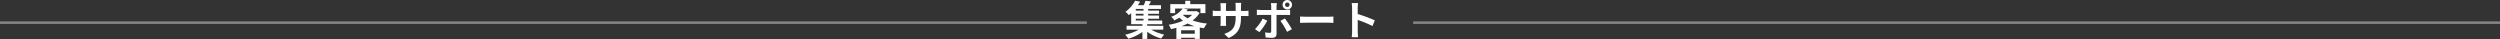
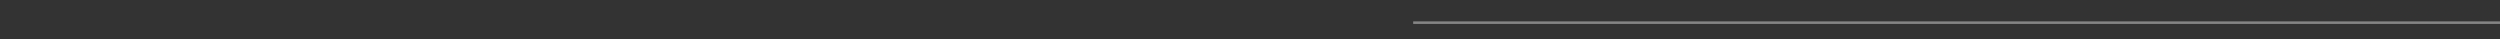
<svg xmlns="http://www.w3.org/2000/svg" width="977.616" height="15.248" viewBox="0 0 977.616 15.248">
  <rect x="0" y="0" width="977.616" height="15.248" fill="#333333" stroke="none" />
  <g id="グループ_21590" data-name="グループ 21590" transform="translate(-221 -2797.144)">
    <line id="線_899" data-name="線 899" x2="425" transform="translate(773.616 2806)" fill="none" stroke="#fff" stroke-width="1" opacity="0.4" />
-     <path id="パス_13026" data-name="パス 13026" d="M-45.568-6.528h3.024v.688h-3.024ZM-42.544-9.7h-3.024v-.656h3.024Zm0,1.92h-3.024v-.672h3.024Zm7.728,5.52v-1.52H-41.1V-4.4h5.872V-5.84H-40.72v-.688h4.256V-7.776H-40.72v-.672h4.24V-9.7h-4.24v-.656H-35.7v-1.472H-40.48c.288-.448.592-.96.864-1.472l-2.144-.256a14.574,14.574,0,0,1-.7,1.728h-2.272a16.24,16.24,0,0,0,.864-1.376l-1.968-.368a12.855,12.855,0,0,1-3.792,4.352,5.982,5.982,0,0,1,1.344,1.28c.32-.256.624-.512.912-.784V-4.4h4.4v.624h-6.208v1.52h4.768a19.372,19.372,0,0,1-5.3,1.968A10.3,10.3,0,0,1-48.5,1.28a17.919,17.919,0,0,0,5.52-2.64V1.376H-41.1v-2.8A17.711,17.711,0,0,0-35.616,1.2,7.632,7.632,0,0,1-34.432-.32a18.859,18.859,0,0,1-5.12-1.936ZM-27.744-3.6A19.072,19.072,0,0,0-25.28-4.672,17.377,17.377,0,0,0-22.544-3.6Zm-.1,2.928v-1.36h5.328v1.36Zm.768-7.392h3.552a9.2,9.2,0,0,1-1.76,1.376A9.251,9.251,0,0,1-27.152-8Zm5.168-1.5-.32.08h-3.488c.176-.224.352-.448.512-.672l-1.776-.352h6.688v1.776h1.952v-3.5h-5.936v-1.3h-1.952v1.3h-5.84v3.5h1.872v-1.776h2.944a9.3,9.3,0,0,1-4.5,3.216A5.324,5.324,0,0,1-30.48-5.888,15.949,15.949,0,0,0-28.528-6.96a13.01,13.01,0,0,0,1.44,1.2A22.757,22.757,0,0,1-32.7-4.176a6.321,6.321,0,0,1,.88,1.7c.72-.144,1.424-.3,2.128-.5V1.392h1.856V.9h5.328V1.36h1.968V-3.088c.528.1,1.072.192,1.632.272a9.327,9.327,0,0,1,1.2-1.84,24.413,24.413,0,0,1-5.664-1.2A10.234,10.234,0,0,0-20.624-8.8Zm17.472,2.5V-7.6h1.184c.848,0,1.408.016,1.76.048V-9.68a9.481,9.481,0,0,1-1.76.112H-4.432v-1.68a10.08,10.08,0,0,1,.112-1.488H-6.608a10.559,10.559,0,0,1,.1,1.488v1.68H-10.3v-1.584a9.779,9.779,0,0,1,.1-1.44H-12.48c.048.48.1.976.1,1.44v1.584h-1.36a10.393,10.393,0,0,1-1.728-.144v2.176c.352-.032.928-.064,1.728-.064h1.36v2.176a12.94,12.94,0,0,1-.1,1.68h2.24c-.016-.32-.064-.976-.064-1.68V-7.6h3.792v.608c0,3.936-1.36,5.312-4.448,6.384l1.712,1.616C-5.392-.688-4.432-3.1-4.432-7.072ZM12.8-12a.874.874,0,0,1,.88-.864.86.86,0,0,1,.864.864.86.86,0,0,1-.864.864A.874.874,0,0,1,12.8-12Zm-.976,0a1.857,1.857,0,0,0,1.856,1.856A1.844,1.844,0,0,0,15.52-12a1.844,1.844,0,0,0-1.84-1.856A1.857,1.857,0,0,0,11.824-12Zm-2.208-.624H7.248a8.289,8.289,0,0,1,.144,1.392v1.28H3.328a12.182,12.182,0,0,1-1.552-.128v2.128C2.224-8,2.848-8.016,3.328-8.016H7.392V-8c0,.752,0,5.824-.016,6.416-.016.416-.176.576-.592.576A11.066,11.066,0,0,1,5.008-1.2L5.2.784A23.1,23.1,0,0,0,7.808.928c1.136,0,1.664-.576,1.664-1.5v-7.44h3.744c.432,0,1.056.016,1.568.048v-2.1a12.949,12.949,0,0,1-1.584.112H9.472v-1.28A12.97,12.97,0,0,1,9.616-12.624Zm-3.76,6.88L4.048-6.592A16.673,16.673,0,0,1,1.04-2.464L2.768-1.28A25.112,25.112,0,0,0,5.856-5.744Zm6.88-.9L10.992-5.7a30.378,30.378,0,0,1,2.592,4.288l1.888-1.024A37.192,37.192,0,0,0,12.736-6.64Zm5.936-.768V-4.9c.592-.048,1.664-.08,2.576-.08H29.84c.672,0,1.488.064,1.872.08V-7.408c-.416.032-1.12.1-1.872.1H21.248C20.416-7.312,19.248-7.36,18.672-7.408ZM39.024-1.536A17.573,17.573,0,0,1,38.864.7h2.5c-.064-.656-.144-1.776-.144-2.24V-6.064A46.214,46.214,0,0,1,46.992-3.68L47.9-5.888a52.257,52.257,0,0,0-6.688-2.48v-2.368a17.4,17.4,0,0,1,.144-1.92h-2.5a11.107,11.107,0,0,1,.16,1.92Z" transform="translate(710.712 2811)" fill="#fff" />
-     <line id="線_898" data-name="線 898" x2="425" transform="translate(221 2806)" fill="none" stroke="#fff" stroke-width="1" opacity="0.4" />
  </g>
</svg>